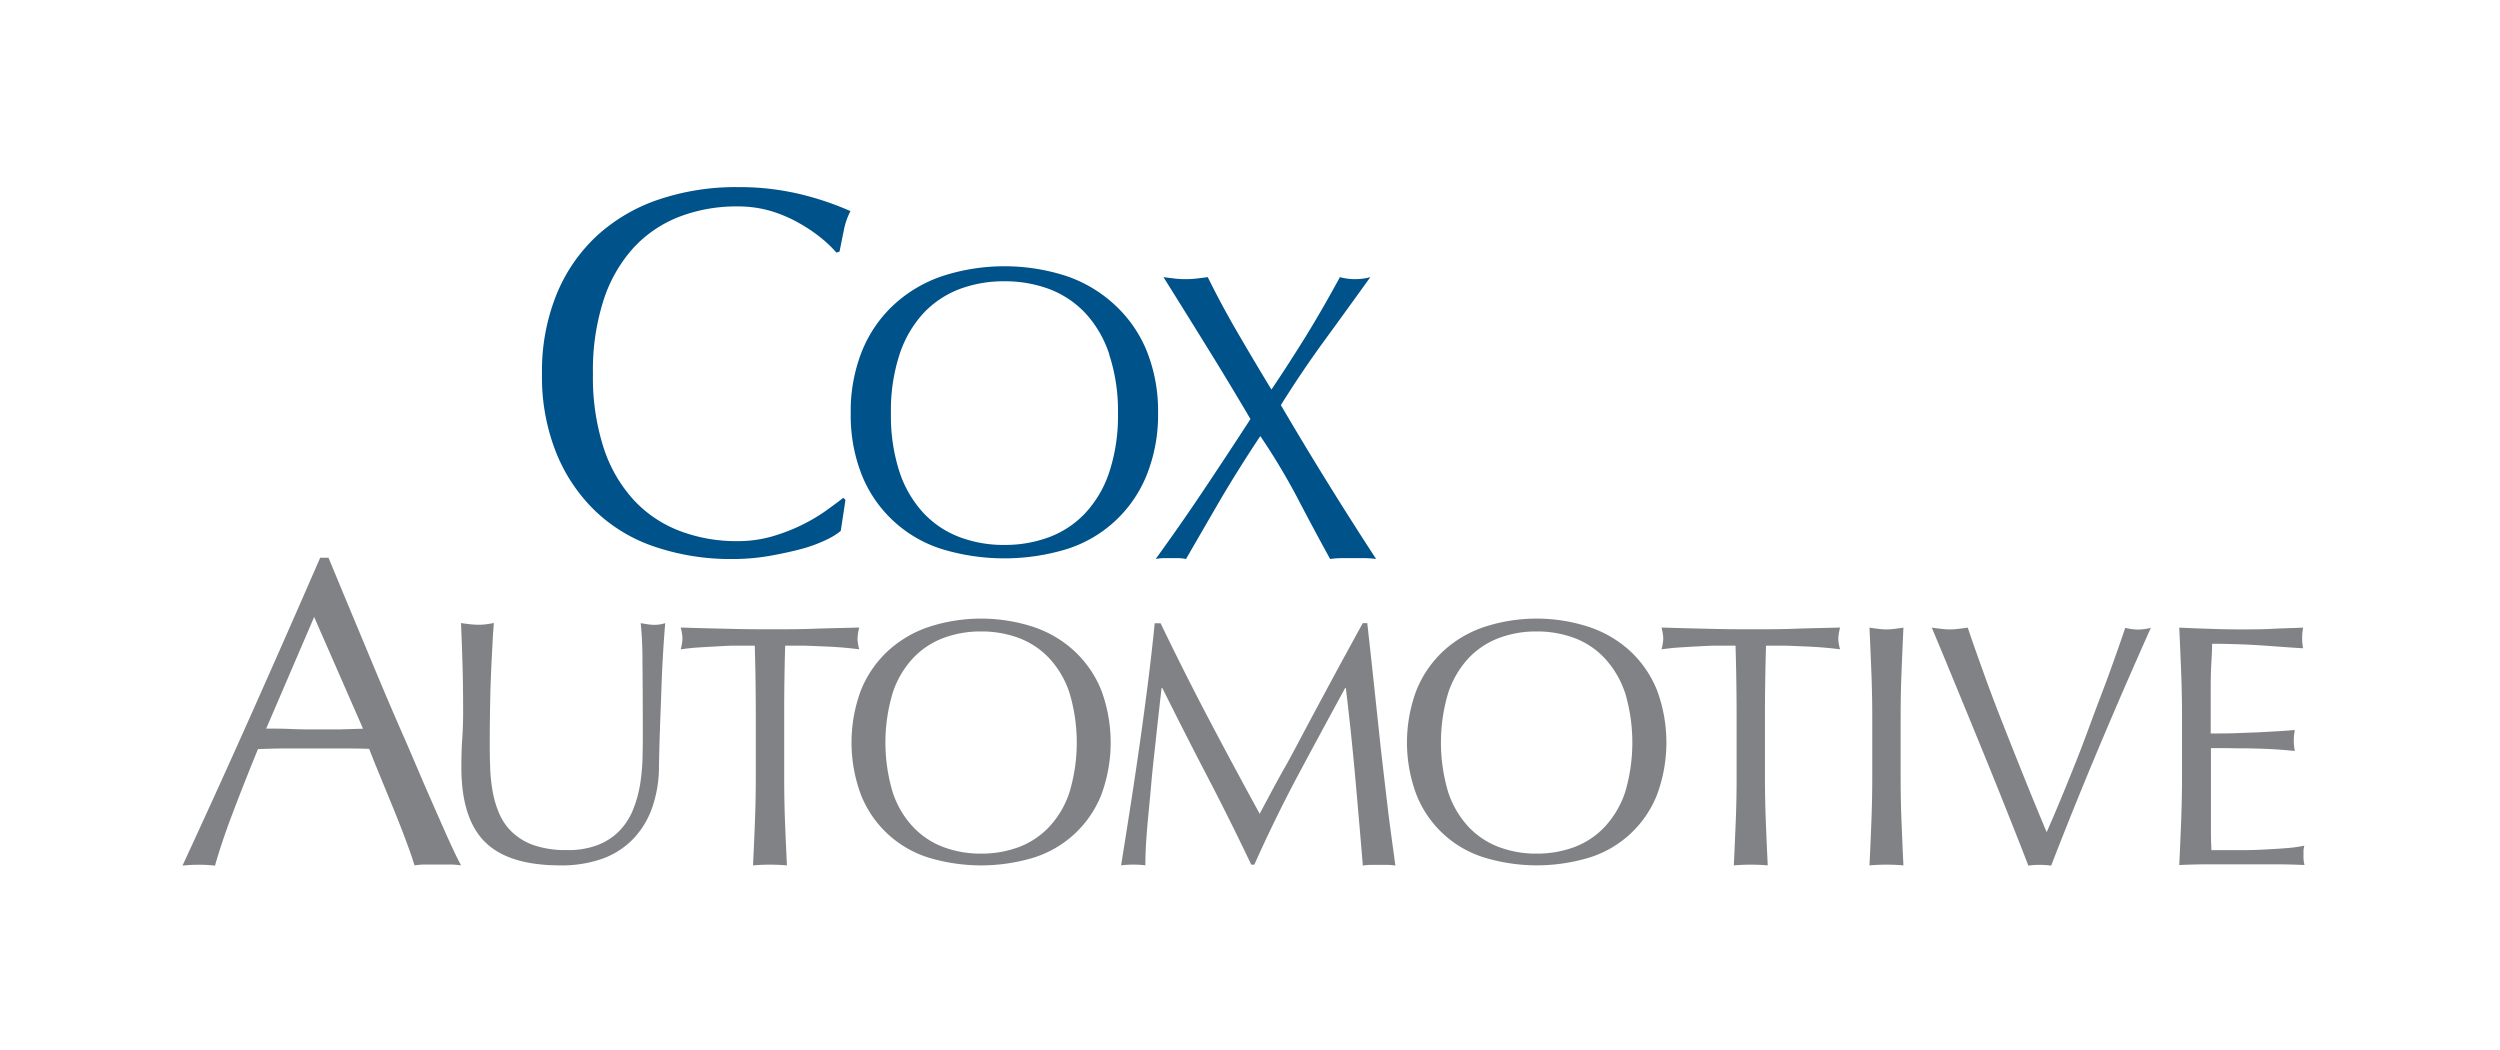
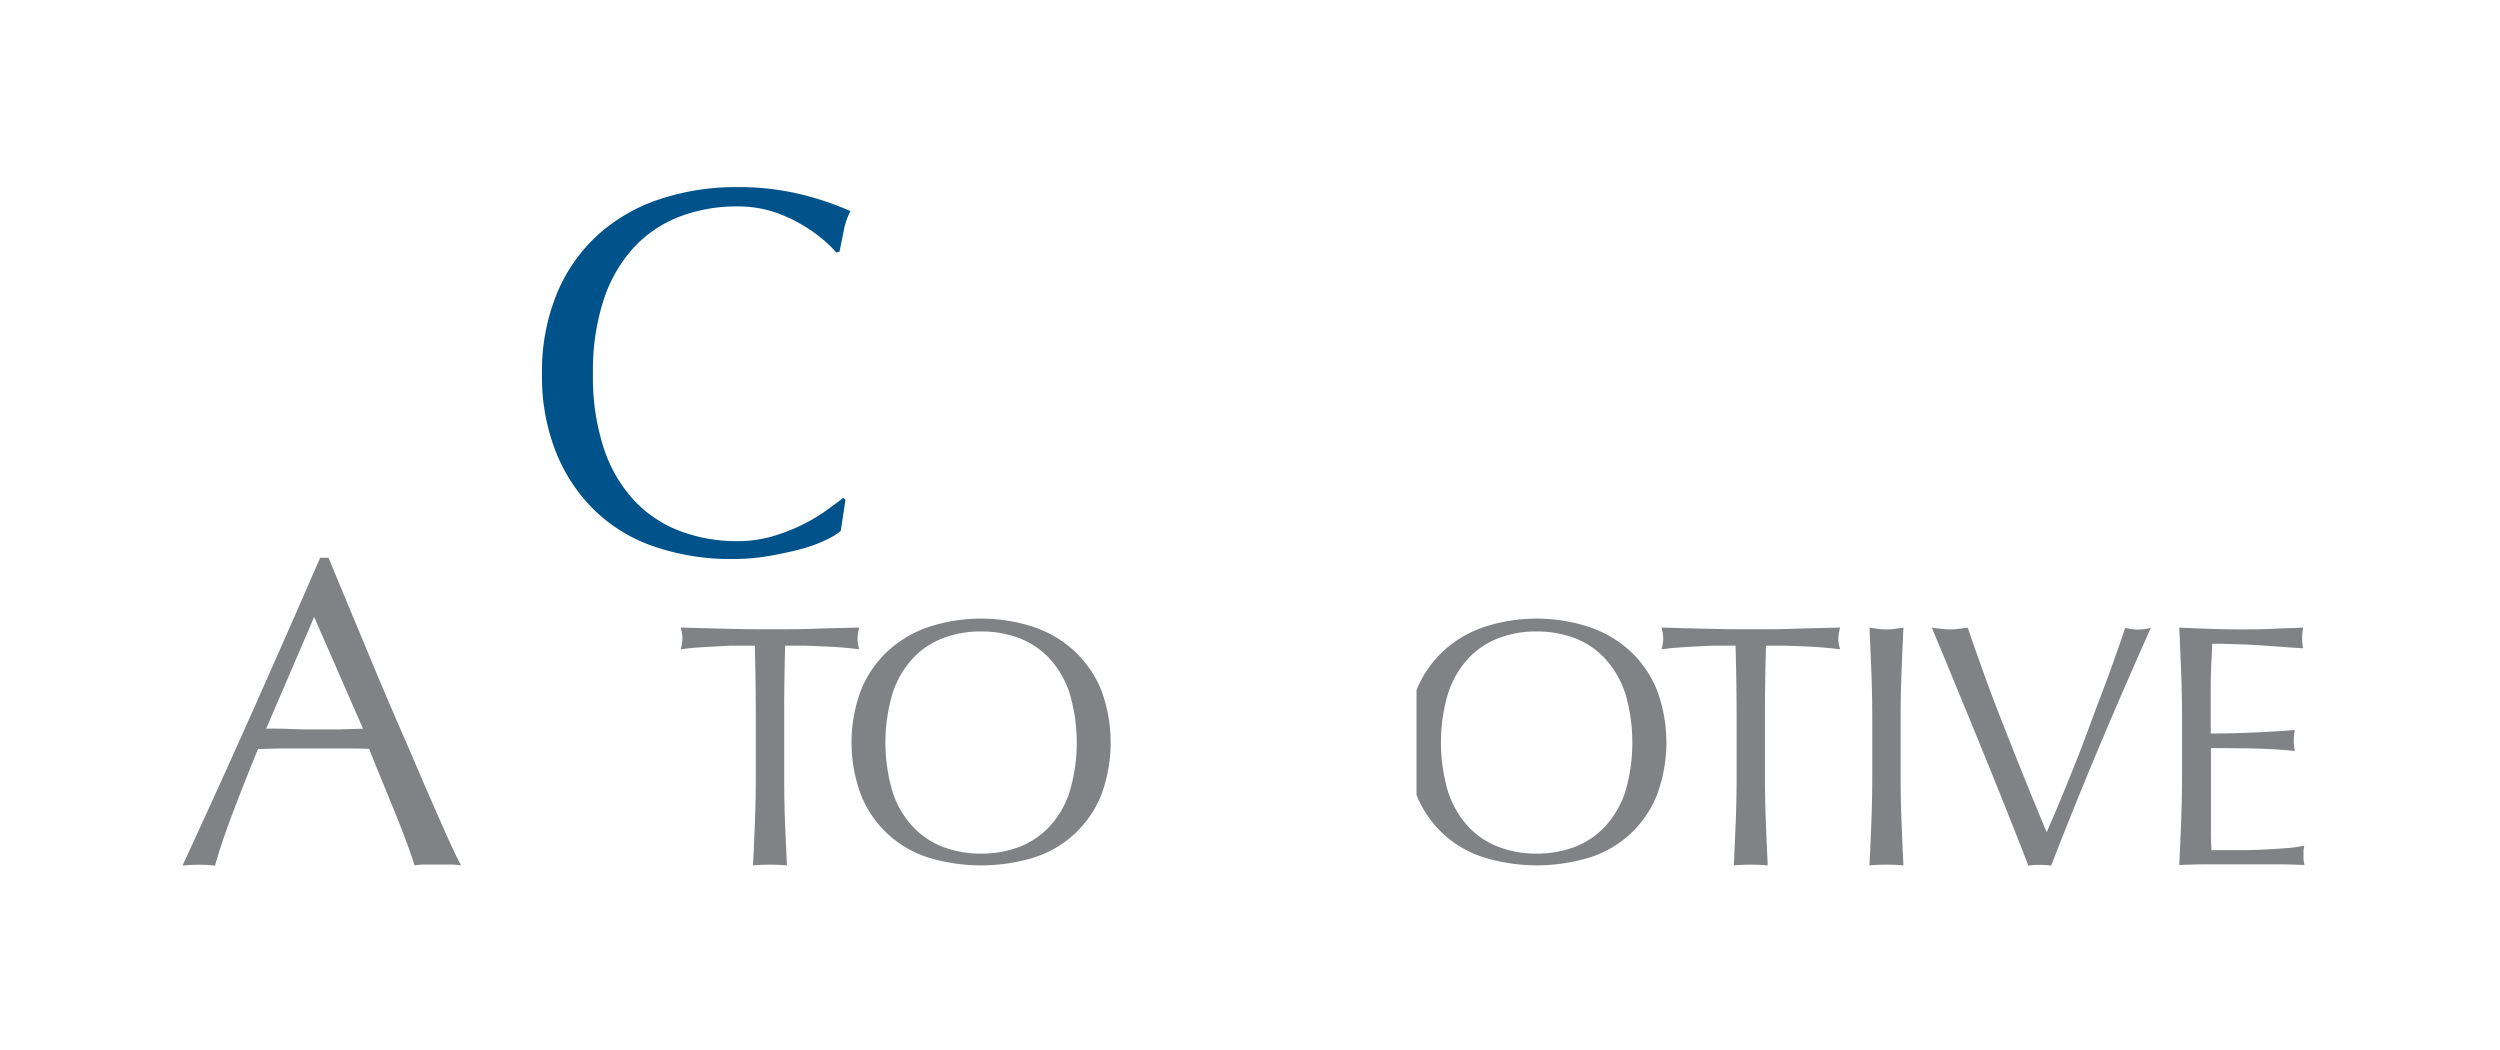
<svg xmlns="http://www.w3.org/2000/svg" id="Layer_1" data-name="Layer 1" viewBox="0 0 484.32 203.5">
  <defs>
    <style>.cls-1{fill:#00528a;}.cls-2{fill:#808285;}</style>
  </defs>
  <title>CAI-RGB-Stacked_2C-LtBg</title>
  <g id="Primary_LT" data-name="Primary LT">
    <path class="cls-1" d="M160,104.61a27.64,27.64,0,0,1-4.75,1.74c-1.84.49-3.93.94-6.21,1.35a41.74,41.74,0,0,1-7.18.6A45.77,45.77,0,0,1,127.09,106a30.9,30.9,0,0,1-11.67-6.91,32.5,32.5,0,0,1-7.66-11.37A39.5,39.5,0,0,1,105,72.43a39.52,39.52,0,0,1,2.79-15.32,31.89,31.89,0,0,1,7.77-11.36,33.57,33.57,0,0,1,12-7.08,46.75,46.75,0,0,1,15.37-2.42A50.46,50.46,0,0,1,155,37.61a56.52,56.52,0,0,1,9.76,3.29,13.35,13.35,0,0,0-1.31,3.84c-.34,1.61-.6,3-.81,4l-.6.2a22.84,22.84,0,0,0-2.83-2.73A29.73,29.73,0,0,0,155,43.33a26.47,26.47,0,0,0-5.46-2.39,22.61,22.61,0,0,0-6.66-.95,30.91,30.91,0,0,0-11.07,1.92,23.81,23.81,0,0,0-8.9,5.9A27.79,27.79,0,0,0,117,57.92a44.25,44.25,0,0,0-2.13,14.51A44.3,44.3,0,0,0,117,86.94,27.58,27.58,0,0,0,122.9,97a23.57,23.57,0,0,0,8.9,5.9,30.7,30.7,0,0,0,11.07,1.93,23.82,23.82,0,0,0,6.71-.91,36,36,0,0,0,5.66-2.17,34.68,34.68,0,0,0,4.66-2.73c1.38-1,2.53-1.83,3.47-2.58l.42.41-.91,6A13.18,13.18,0,0,1,160,104.61Z" />
-     <path class="cls-1" d="M167,68a24.89,24.89,0,0,1,6.13-8.93,26.14,26.14,0,0,1,9.42-5.58,38.9,38.9,0,0,1,24.08,0A26.14,26.14,0,0,1,216,59.1,24.89,24.89,0,0,1,222.16,68a31.27,31.27,0,0,1,2.19,12,31.27,31.27,0,0,1-2.19,12,24.67,24.67,0,0,1-15.55,14.39,41.61,41.61,0,0,1-24.08,0A24.67,24.67,0,0,1,167,92.13a31.27,31.27,0,0,1-2.19-12A31.27,31.27,0,0,1,167,68Zm47.9.65a21.59,21.59,0,0,0-4.65-8,18.72,18.72,0,0,0-7-4.66,24.71,24.71,0,0,0-8.71-1.5,24.37,24.37,0,0,0-8.62,1.5,18.79,18.79,0,0,0-7,4.66,21.87,21.87,0,0,0-4.65,8,34.87,34.87,0,0,0-1.67,11.4,35,35,0,0,0,1.67,11.41,21.78,21.78,0,0,0,4.65,7.94,18.55,18.55,0,0,0,7,4.66,24.15,24.15,0,0,0,8.62,1.51,24.49,24.49,0,0,0,8.71-1.51,18.48,18.48,0,0,0,7-4.66,21.5,21.5,0,0,0,4.65-7.94,34.69,34.69,0,0,0,1.68-11.41A34.59,34.59,0,0,0,214.88,68.68Z" />
-     <path class="cls-1" d="M253.11,64.93q3.15-5.13,6.47-11.24a11.31,11.31,0,0,0,5.89,0Q260.94,60,256.56,66t-8.42,12.48q4.52,7.71,9.1,15.1t9.35,14.71a16.87,16.87,0,0,0-2.24-.16h-4.44a16.49,16.49,0,0,0-2.23.16c-2.12-3.87-4.23-7.79-6.32-11.81a128.16,128.16,0,0,0-7.2-12q-4,6-7.55,12c-2.33,4-4.61,7.94-6.84,11.81a8.32,8.32,0,0,0-1.55-.16h-2.78a8.32,8.32,0,0,0-1.55.16q4.77-6.58,9.3-13.35t9.06-13.76q-4.12-7-8.3-13.75T225.4,53.69l2.15.27a18.41,18.41,0,0,0,2.14.12,18.84,18.84,0,0,0,2.15-.12l2.14-.27c1.74,3.55,3.64,7.06,5.65,10.53s4.24,7.22,6.68,11.25C248.74,71.87,251,68.34,253.11,64.93Z" />
    <path class="cls-2" d="M89.32,167.65a15,15,0,0,0-2.26-.17H82.55a14.94,14.94,0,0,0-2.25.17q-.6-2-1.63-4.73c-.68-1.84-1.44-3.77-2.26-5.8L73.9,151c-.85-2.07-1.65-4-2.38-5.92C69.7,145,67.85,145,66,145s-3.75,0-5.63,0-3.5,0-5.2,0-3.44.06-5.19.12c-1.82,4.43-3.48,8.65-5,12.66s-2.59,7.31-3.33,9.92a25.53,25.53,0,0,0-3.14-.17,25.65,25.65,0,0,0-3.16.17q6.9-14.9,13.47-29.65t13.21-30h1.61c1.37,3.29,2.84,6.86,4.44,10.69s3.21,7.72,4.85,11.64,3.29,7.8,5,11.68,3.19,7.45,4.64,10.77,2.76,6.3,3.92,8.9S88.59,166.29,89.32,167.65Zm-37.75-26.5c1.48,0,3,0,4.6.07s3.13.09,4.61.09l4.77,0,4.78-.14-9.47-21.64Z" />
-     <path class="cls-2" d="M124.46,127.83a69,69,0,0,0-.34-7.11c.49.09,1,.16,1.41.23a8.54,8.54,0,0,0,1.34.1,7,7,0,0,0,2-.33c-.13,1.57-.27,3.43-.4,5.6s-.25,4.49-.33,7-.19,5-.28,7.65-.16,5.14-.2,7.6a24.18,24.18,0,0,1-1.37,8.05,16.78,16.78,0,0,1-3.72,6,15.57,15.57,0,0,1-5.94,3.76,23.57,23.57,0,0,1-8.07,1.27q-10.06,0-14.62-4.55t-4.56-14.42c0-2.1.06-4,.17-5.6s.17-3.29.17-5q0-5.62-.14-10t-.27-7.38c.54.09,1.12.16,1.75.23a15.63,15.63,0,0,0,1.74.1,9.77,9.77,0,0,0,1.44-.1c.47-.07,1-.14,1.44-.23-.09,1-.18,2.27-.26,3.85s-.18,3.39-.27,5.4-.16,4.19-.2,6.5-.07,4.74-.07,7.25c0,1.51,0,3.1.07,4.72a32.26,32.26,0,0,0,.47,4.77,19.07,19.07,0,0,0,1.3,4.42,10.81,10.81,0,0,0,2.58,3.68,11.74,11.74,0,0,0,4.23,2.49,19.05,19.05,0,0,0,6.3.9,15.7,15.7,0,0,0,6.2-1.07,11.77,11.77,0,0,0,4.13-2.82,12.81,12.81,0,0,0,2.51-4A23.75,23.75,0,0,0,124,152a39.44,39.44,0,0,0,.47-5q.06-2.48.06-4.56Q124.52,133,124.46,127.83Z" />
    <path class="cls-2" d="M146.22,125.08l-3.65,0c-1.28,0-2.56.08-3.83.15s-2.5.14-3.69.22-2.25.22-3.18.34a8.27,8.27,0,0,0,.34-2.14,9.6,9.6,0,0,0-.34-2.08q4.42.14,8.65.23c2.81.08,5.7.11,8.64.11s5.84,0,8.66-.11,5.69-.14,8.64-.23a9.54,9.54,0,0,0-.33,2.15,8,8,0,0,0,.33,2.07c-.93-.12-2-.24-3.18-.34s-2.41-.17-3.68-.22-2.55-.11-3.82-.15l-3.67,0q-.2,6.9-.19,13.88v11.53c0,2.95.05,5.86.16,8.71s.24,5.68.37,8.45c-1-.09-2.13-.14-3.29-.14s-2.25.05-3.28.14c.14-2.77.26-5.58.37-8.45s.17-5.76.17-8.71V139Q146.42,132,146.22,125.08Z" />
    <path class="cls-2" d="M166.8,133.69a21.15,21.15,0,0,1,5.16-7.53,22.13,22.13,0,0,1,7.95-4.7,32.67,32.67,0,0,1,20.32,0,22,22,0,0,1,7.94,4.7,21.17,21.17,0,0,1,5.17,7.53,29.12,29.12,0,0,1,0,20.32,20.77,20.77,0,0,1-13.11,12.14,35.16,35.16,0,0,1-20.32,0A20.71,20.71,0,0,1,166.8,154a29,29,0,0,1,0-20.32Zm40.39.54a18.08,18.08,0,0,0-3.92-6.7,15.58,15.58,0,0,0-5.89-3.93,20.71,20.71,0,0,0-7.35-1.27,20.43,20.43,0,0,0-7.27,1.27,15.53,15.53,0,0,0-5.9,3.93,18.08,18.08,0,0,0-3.92,6.7,33.56,33.56,0,0,0,0,19.25,18,18,0,0,0,3.92,6.69,15.65,15.65,0,0,0,5.9,3.93,20.43,20.43,0,0,0,7.27,1.27,20.71,20.71,0,0,0,7.35-1.27,15.69,15.69,0,0,0,5.89-3.93,18,18,0,0,0,3.92-6.69,33.56,33.56,0,0,0,0-19.25Z" />
-     <path class="cls-2" d="M234.14,139.23q4.74,9,9.9,18.43c.44-.85,1.09-2.06,1.94-3.65s1.83-3.41,3-5.47,2.31-4.27,3.59-6.67,2.56-4.81,3.89-7.27,2.62-4.88,3.92-7.25l3.62-6.63h.88q.72,6.44,1.36,12.44T267.5,145q.67,5.81,1.34,11.47c.44,3.77,1,7.52,1.48,11.22a9.46,9.46,0,0,0-1.58-.14H265.6a9.46,9.46,0,0,0-1.58.14q-.74-8.93-1.49-17.29t-1.8-17.1h-.14q-4.62,8.46-9.08,16.8T243,167.51h-.6q-4-8.43-8.42-16.92t-8.82-17.33h-.13c-.31,2.77-.66,5.78-1,9s-.73,6.44-1,9.6-.59,6.12-.82,8.91-.32,5.08-.32,6.87a19,19,0,0,0-2.35-.14,18.8,18.8,0,0,0-2.35.14q.87-5.42,1.81-11.46t1.81-12.14q.87-6.11,1.61-12t1.28-11.3h1.14Q229.42,130.25,234.14,139.23Z" />
-     <path class="cls-2" d="M274.42,133.69a21.15,21.15,0,0,1,5.16-7.53,22,22,0,0,1,7.95-4.7,32.64,32.64,0,0,1,20.31,0,22.13,22.13,0,0,1,8,4.7,21.15,21.15,0,0,1,5.16,7.53A29.12,29.12,0,0,1,321,154a20.71,20.71,0,0,1-13.11,12.14,35.12,35.12,0,0,1-20.31,0A20.71,20.71,0,0,1,274.42,154a28.82,28.82,0,0,1,0-20.32Zm40.4.54a18.39,18.39,0,0,0-3.94-6.7A15.5,15.5,0,0,0,305,123.6a20.66,20.66,0,0,0-7.34-1.27,20.39,20.39,0,0,0-7.27,1.27,15.65,15.65,0,0,0-5.91,3.93,18.36,18.36,0,0,0-3.92,6.7,33.56,33.56,0,0,0,0,19.25,18.31,18.31,0,0,0,3.92,6.69,15.77,15.77,0,0,0,5.91,3.93,20.39,20.39,0,0,0,7.27,1.27A20.66,20.66,0,0,0,305,164.1a15.61,15.61,0,0,0,5.89-3.93,18.34,18.34,0,0,0,3.94-6.69,33.79,33.79,0,0,0,0-19.25Z" />
+     <path class="cls-2" d="M274.42,133.69a21.15,21.15,0,0,1,5.16-7.53,22,22,0,0,1,7.95-4.7,32.64,32.64,0,0,1,20.31,0,22.13,22.13,0,0,1,8,4.7,21.15,21.15,0,0,1,5.16,7.53A29.12,29.12,0,0,1,321,154a20.71,20.71,0,0,1-13.11,12.14,35.12,35.12,0,0,1-20.31,0A20.71,20.71,0,0,1,274.42,154Zm40.4.54a18.39,18.39,0,0,0-3.94-6.7A15.5,15.5,0,0,0,305,123.6a20.66,20.66,0,0,0-7.34-1.27,20.39,20.39,0,0,0-7.27,1.27,15.65,15.65,0,0,0-5.91,3.93,18.36,18.36,0,0,0-3.92,6.7,33.56,33.56,0,0,0,0,19.25,18.31,18.31,0,0,0,3.92,6.69,15.77,15.77,0,0,0,5.91,3.93,20.39,20.39,0,0,0,7.27,1.27A20.66,20.66,0,0,0,305,164.1a15.61,15.61,0,0,0,5.89-3.93,18.34,18.34,0,0,0,3.94-6.69,33.79,33.79,0,0,0,0-19.25Z" />
    <path class="cls-2" d="M336.22,125.08l-3.64,0c-1.28,0-2.56.08-3.83.15s-2.5.14-3.69.22-2.24.22-3.18.34a8.27,8.27,0,0,0,.34-2.14,9.6,9.6,0,0,0-.34-2.08q4.42.14,8.65.23c2.81.08,5.69.11,8.64.11s5.84,0,8.66-.11,5.69-.14,8.65-.23a9.78,9.78,0,0,0-.35,2.15,8.12,8.12,0,0,0,.35,2.07c-.94-.12-2-.24-3.19-.34s-2.41-.17-3.69-.22-2.55-.11-3.82-.15l-3.65,0q-.21,6.9-.21,13.88v11.53c0,2.95.06,5.86.17,8.71s.24,5.68.37,8.45c-1-.09-2.12-.14-3.29-.14s-2.25.05-3.28.14c.13-2.77.25-5.58.37-8.45s.17-5.76.17-8.71V139Q336.43,132,336.22,125.08Z" />
    <path class="cls-2" d="M362.54,130.28q-.17-4.26-.37-8.69c.59.09,1.15.17,1.68.23a10.8,10.8,0,0,0,1.61.11,11,11,0,0,0,1.61-.11c.53-.06,1.09-.14,1.68-.23q-.21,4.43-.37,8.69c-.12,2.83-.17,5.73-.17,8.68v11.53c0,2.95.05,5.86.17,8.71s.23,5.68.37,8.45c-1-.09-2.14-.14-3.29-.14s-2.26.05-3.29.14c.14-2.77.26-5.58.37-8.45s.17-5.76.17-8.71V139C362.71,136,362.65,133.11,362.54,130.28Z" />
    <path class="cls-2" d="M389.19,158.13q-2.2-5.56-4.72-11.73t-5.17-12.61q-2.64-6.43-5.06-12.2c.62.09,1.23.17,1.81.23a12.81,12.81,0,0,0,3.35,0c.59-.06,1.19-.14,1.81-.23,1,3,2.08,6,3.26,9.28s2.43,6.55,3.75,9.89,2.67,6.75,4.06,10.2,2.79,6.86,4.22,10.25c.8-1.83,1.68-3.87,2.62-6.13s1.89-4.6,2.85-7,1.91-4.91,2.84-7.44,1.85-4.95,2.73-7.27,1.66-4.5,2.37-6.51,1.32-3.75,1.81-5.23a11.24,11.24,0,0,0,2.48.34,11.09,11.09,0,0,0,2.48-.34q-5.22,11.66-10.05,23.14t-9.26,22.92a17.71,17.71,0,0,0-2.21-.14,14.71,14.71,0,0,0-2.21.14Q391.41,163.71,389.19,158.13Z" />
    <path class="cls-2" d="M422.55,130.17q-.17-4.29-.37-8.58,3,.14,6,.23c2,.08,4,.11,6,.11s4,0,6-.11,4-.14,6-.23a10.73,10.73,0,0,0,0,4c-1.42-.08-2.73-.17-3.91-.26l-3.76-.27c-1.32-.09-2.77-.17-4.32-.23s-3.44-.11-5.64-.11c0,1.43-.1,2.79-.17,4.09s-.1,2.77-.1,4.43,0,3.44,0,5.09,0,2.91,0,3.76c2,0,3.74,0,5.3-.07s3-.1,4.29-.17,2.5-.13,3.58-.2,2.14-.14,3.12-.23a10.84,10.84,0,0,0-.2,2.07,10.3,10.3,0,0,0,.2,2c-1.16-.13-2.51-.24-4-.33s-3.1-.14-4.64-.17-3,0-4.36-.06l-3.25,0c0,.4,0,.83,0,1.3s0,1.07,0,1.78v6.64c0,2.54,0,4.65,0,6.3s.05,2.91.1,3.75H433c1.7,0,3.37,0,5-.09s3.18-.16,4.63-.28a28.54,28.54,0,0,0,3.79-.5,5.38,5.38,0,0,0-.17,1c0,.38,0,.73,0,1a6.33,6.33,0,0,0,.2,1.75q-3-.14-6-.14H428.28q-3,0-6.1.14.21-4.29.37-8.54c.11-2.85.17-5.73.17-8.69V138.9C422.72,135.94,422.66,133,422.55,130.17Z" />
  </g>
</svg>